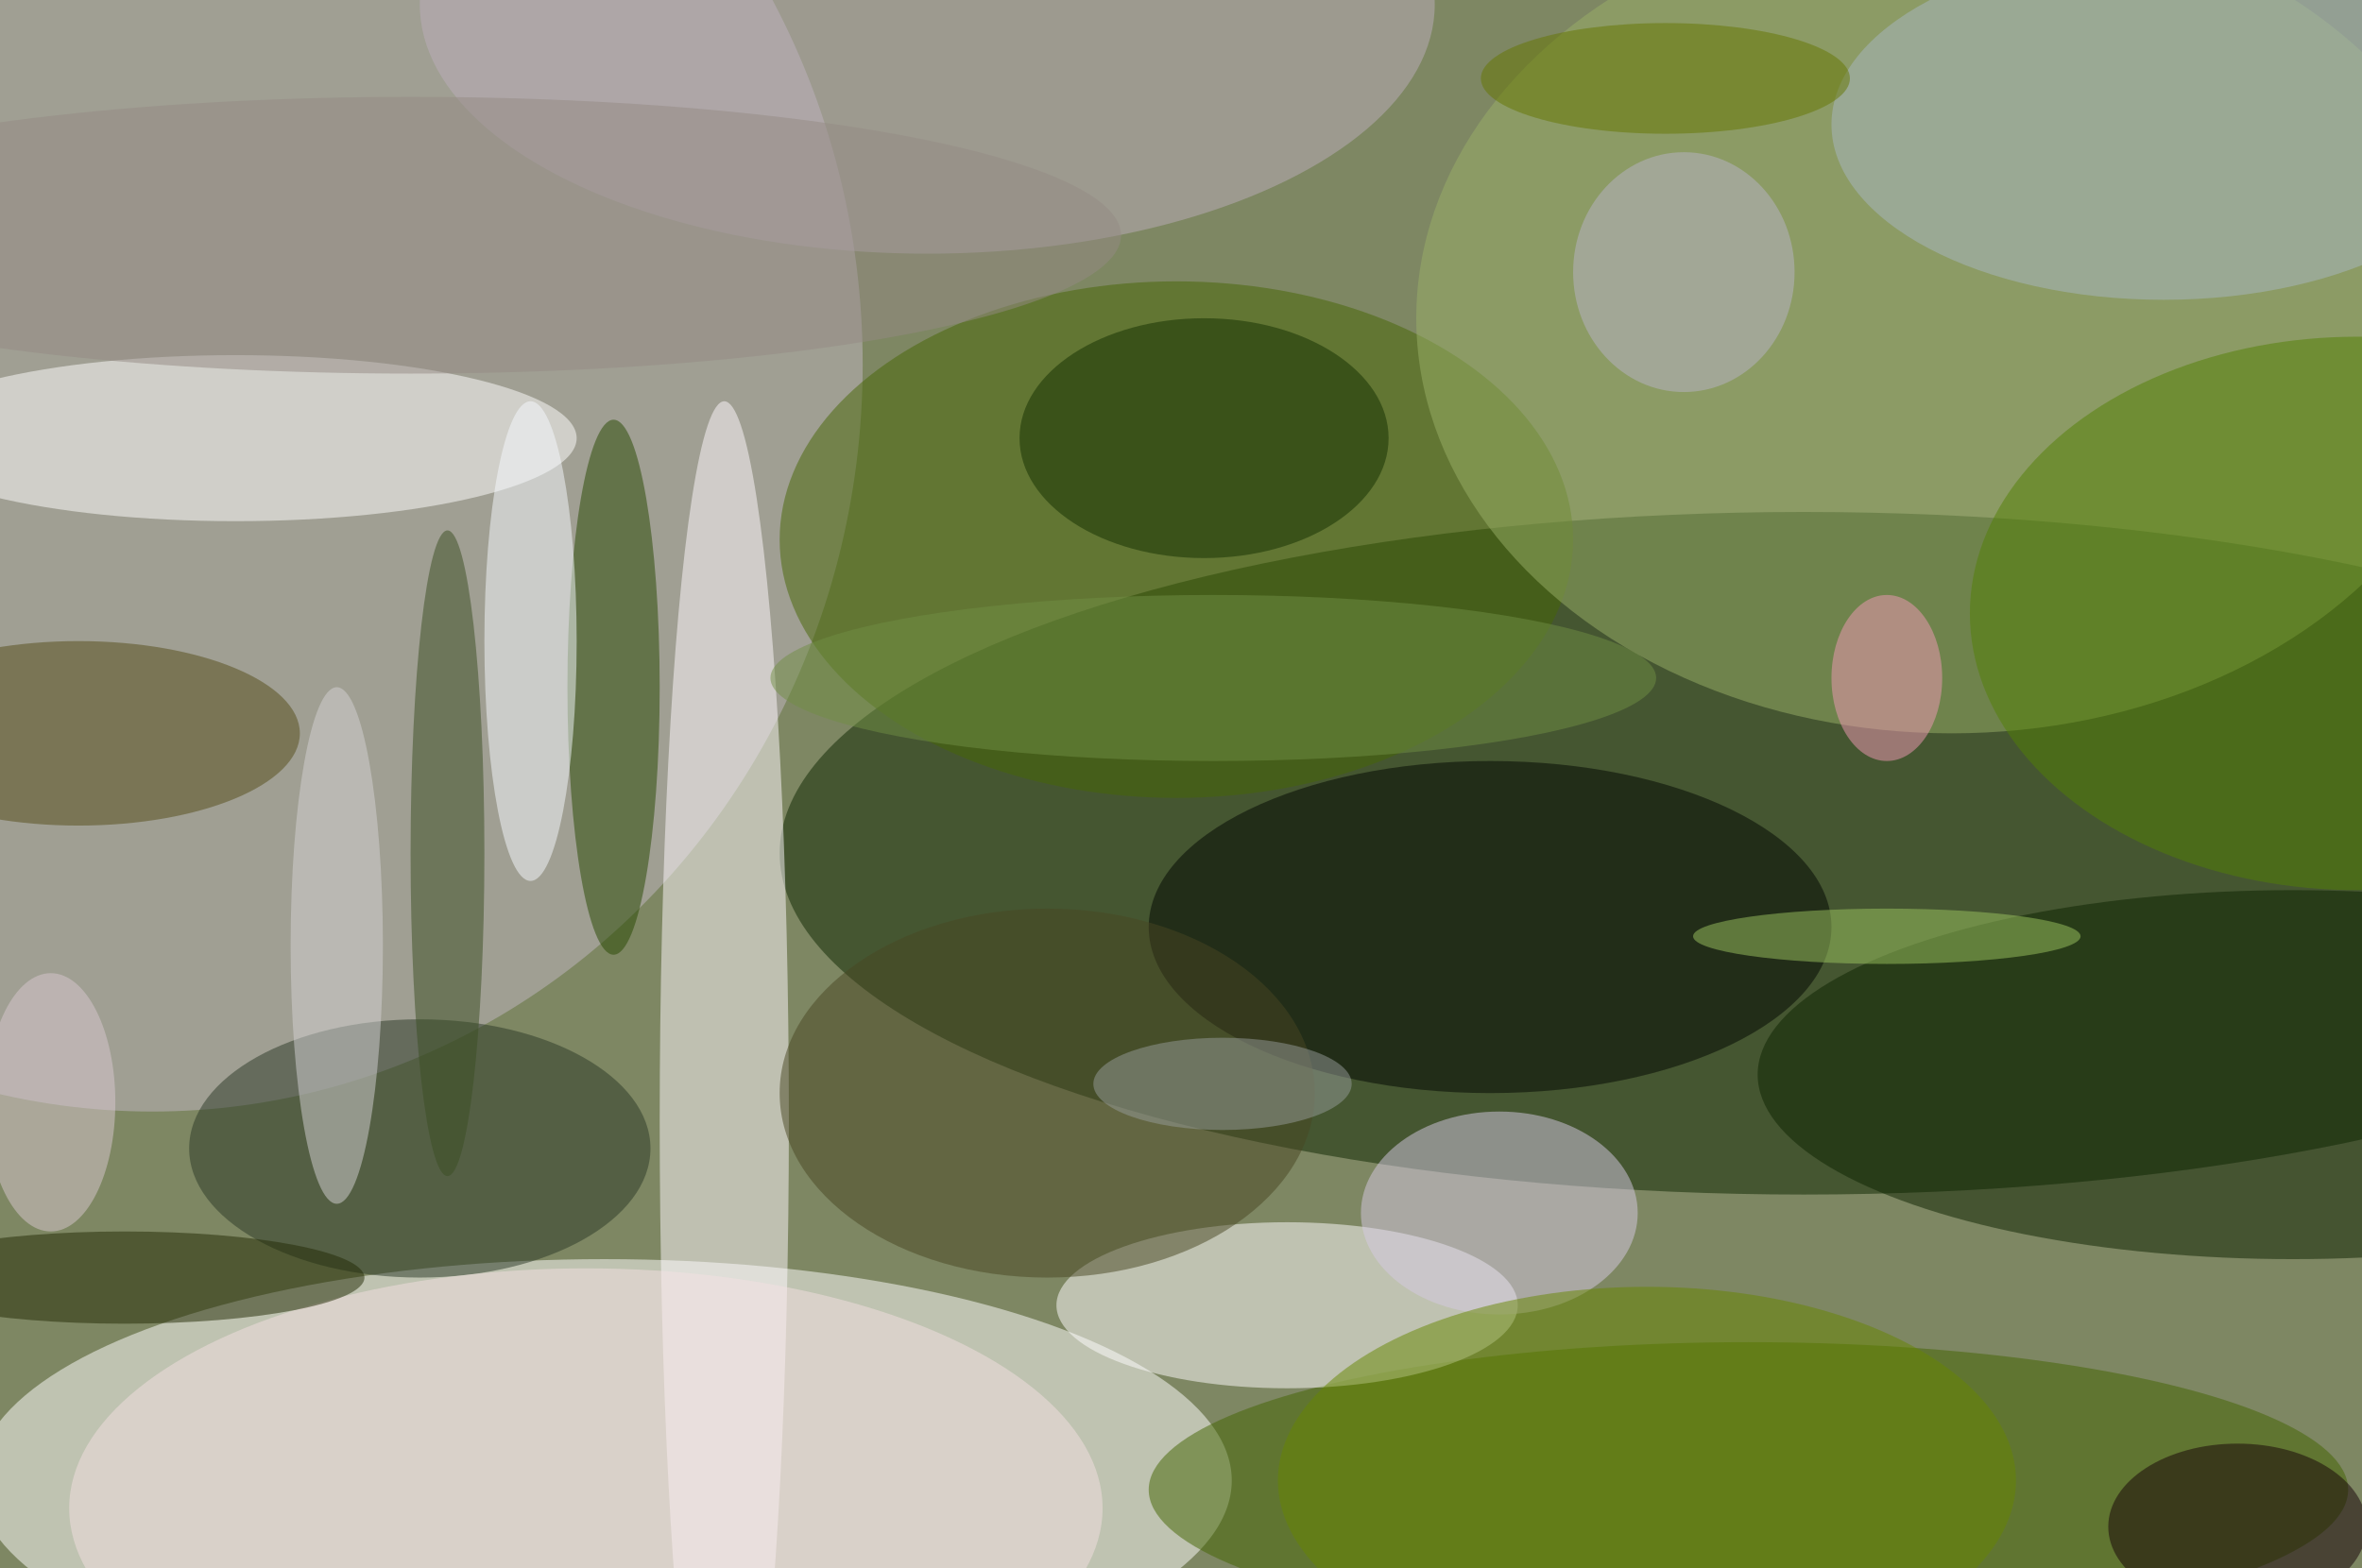
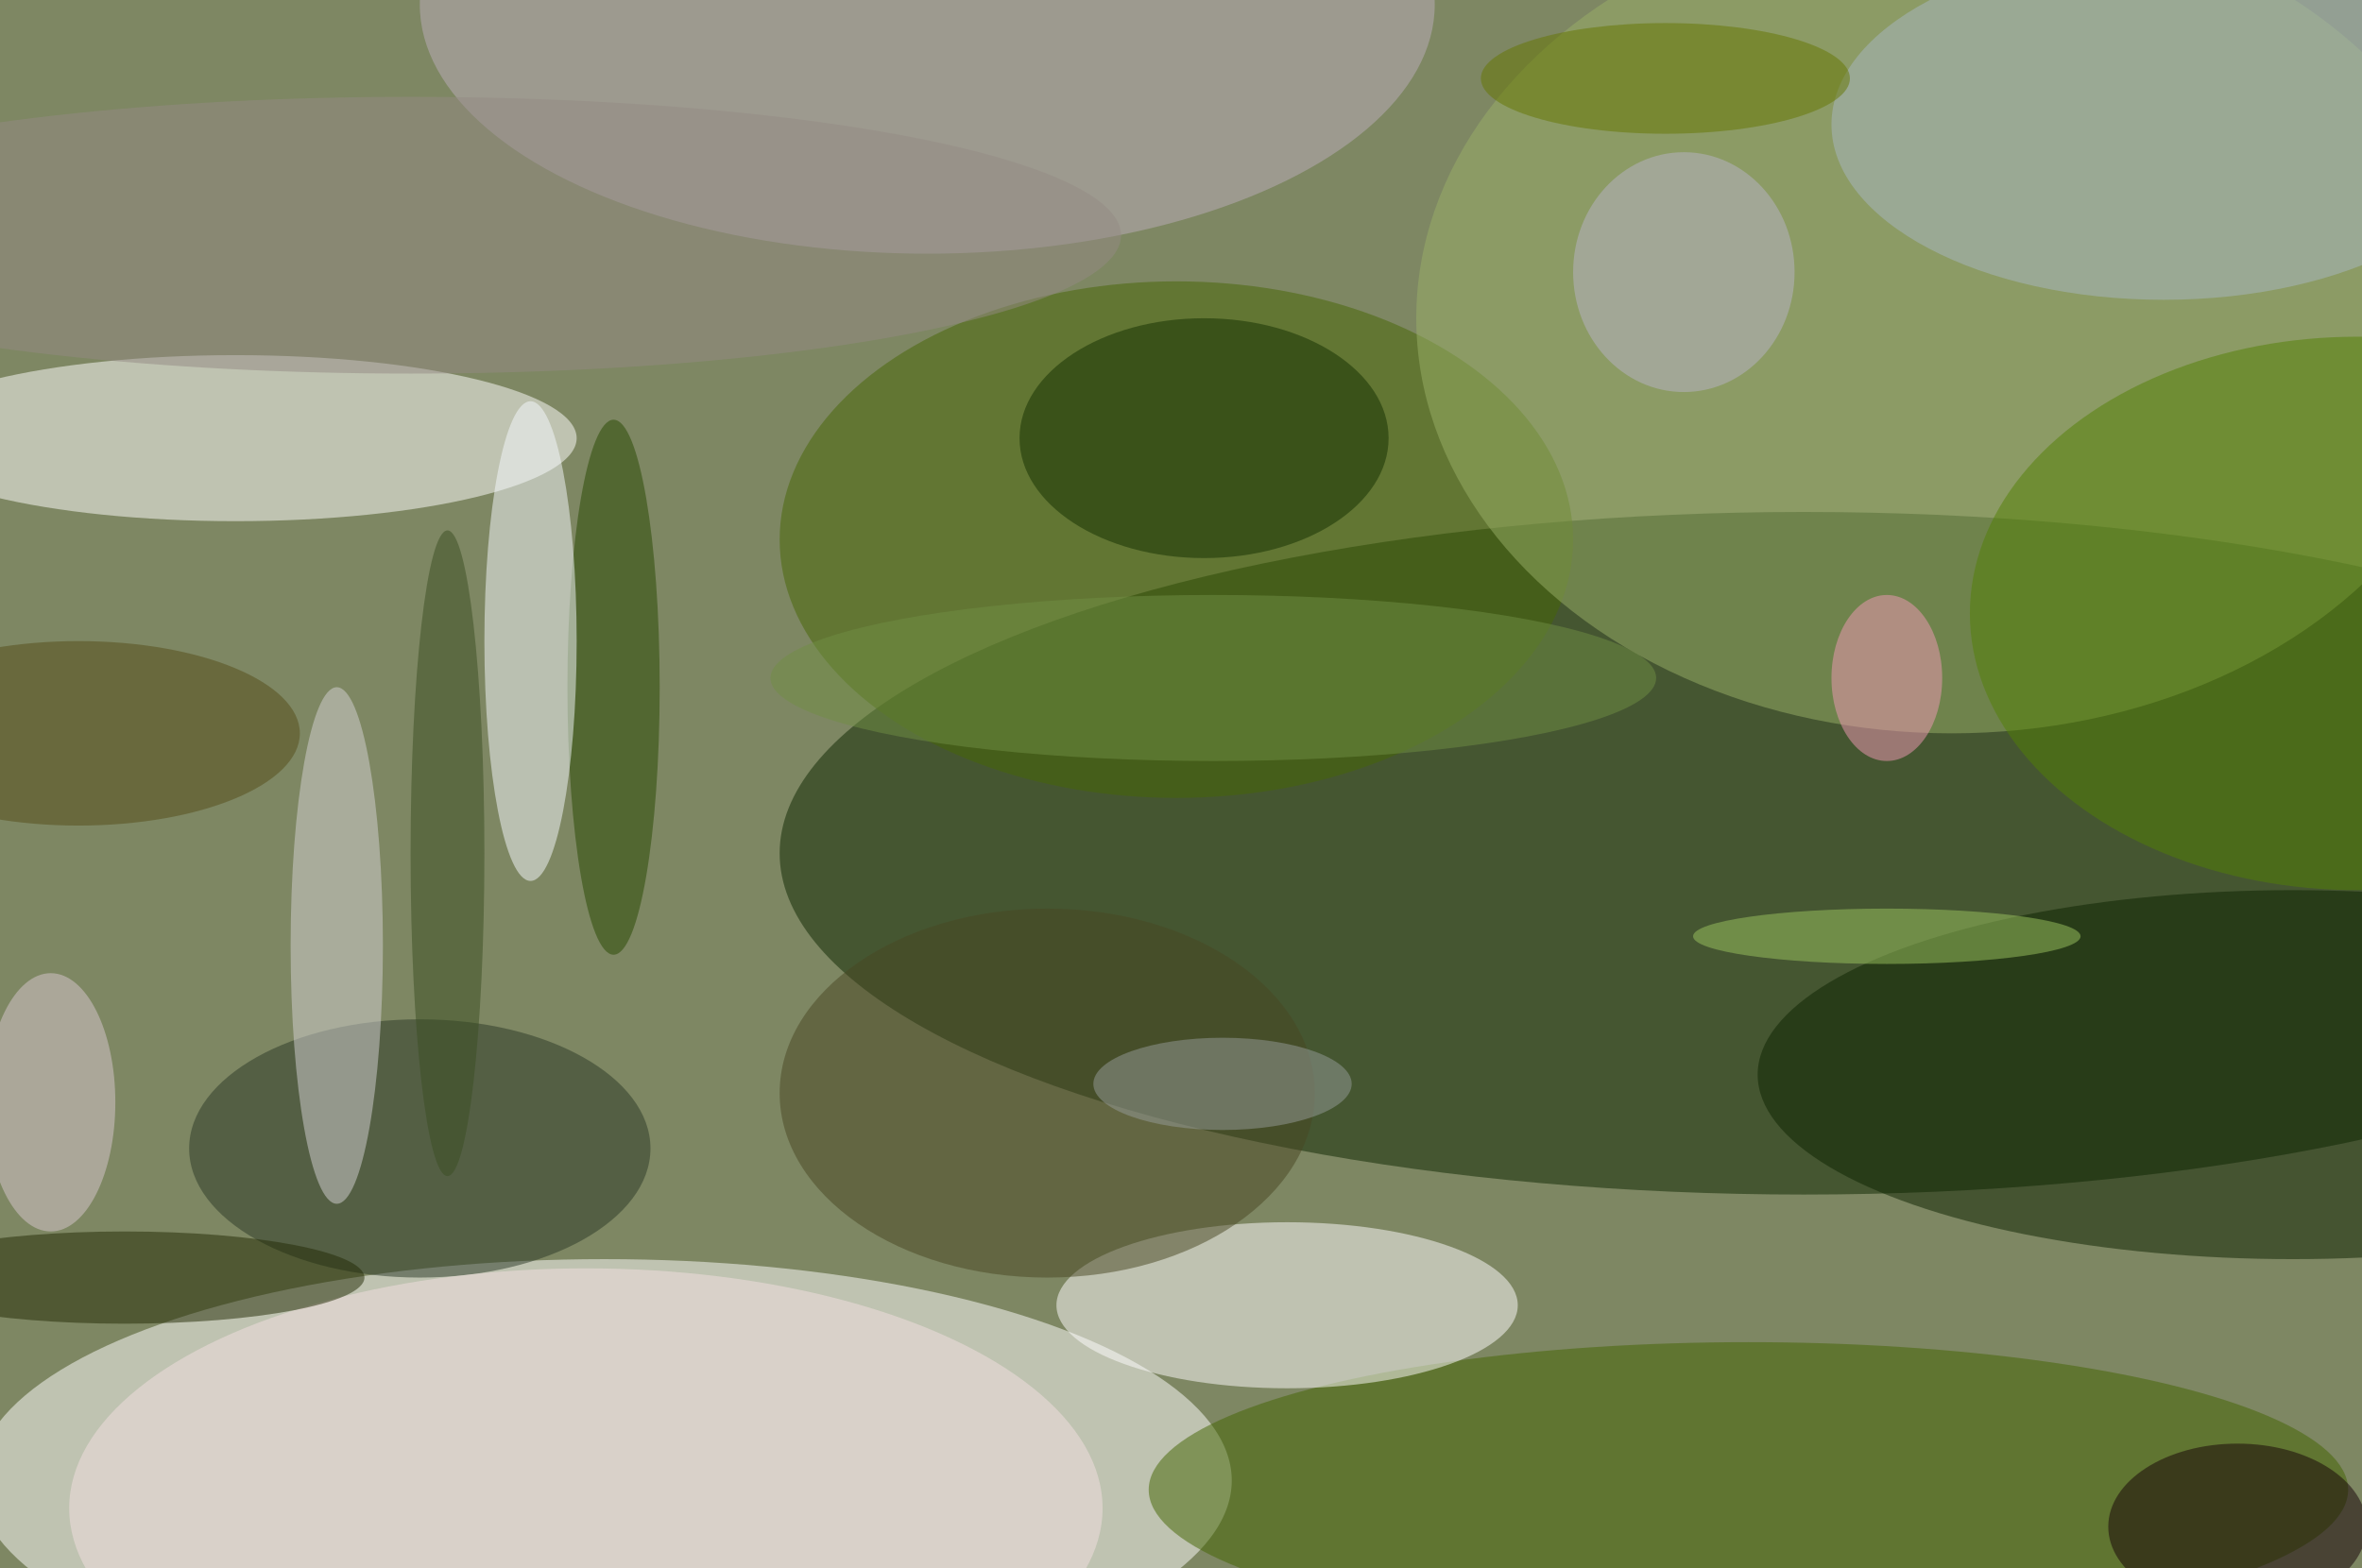
<svg xmlns="http://www.w3.org/2000/svg" width="1024" height="680">
  <path fill="#7e8763" d="M0 0h1024v680H0z" />
  <g fill-opacity=".502" transform="matrix(4 0 0 4 2 2)">
    <ellipse cx="195" cy="92" fill="#0c2600" rx="111" ry="37" />
    <ellipse cx="65" cy="160" fill="#fff" rx="68" ry="24" />
-     <ellipse cx="16" cy="39" fill="#c2b7c3" rx="77" ry="81" />
    <ellipse cx="127" cy="58" fill="#476705" rx="43" ry="28" />
    <ellipse cx="189" cy="161" fill="#426500" rx="65" ry="16" />
-     <ellipse cx="78" cy="121" fill="#fff9ff" rx="7" ry="78" />
    <ellipse cx="139" cy="141" fill="#fffdff" rx="25" ry="9" />
    <ellipse cx="25" cy="47" fill="#fff" rx="37" ry="9" />
    <ellipse cx="211" cy="34" fill="#99b068" rx="58" ry="45" />
-     <ellipse cx="161" cy="100" fill="#000500" rx="37" ry="18" />
    <ellipse cx="248" cy="116" fill="#0c2200" rx="58" ry="20" />
    <ellipse cx="100" fill="#bbaebc" rx="55" ry="27" />
    <ellipse cx="45" cy="124" fill="#2b3826" rx="25" ry="14" />
    <ellipse cx="234" cy="13" fill="#a7b7c4" rx="36" ry="19" />
    <ellipse cx="66" cy="74" fill="#274900" rx="5" ry="29" />
    <ellipse cx="113" cy="118" fill="#484623" rx="29" ry="20" />
    <ellipse cx="255" cy="66" fill="#537f05" rx="42" ry="30" />
    <ellipse cx="63" cy="163" fill="#f4e0e2" rx="56" ry="26" />
-     <ellipse cx="162" cy="131" fill="#d5cae3" rx="15" ry="11" />
    <ellipse cx="8" cy="79" fill="#544d18" rx="24" ry="10" />
-     <ellipse cx="178" cy="160" fill="#668600" rx="40" ry="21" />
    <ellipse cx="130" cy="47" fill="#122f00" rx="20" ry="13" />
    <ellipse cx="48" cy="92" fill="#3a4f22" rx="4" ry="35" />
    <ellipse cx="13" cy="138" fill="#232b05" rx="26" ry="5" />
    <ellipse cx="57" cy="69" fill="#f5faff" rx="5" ry="26" />
    <ellipse cx="242" cy="165" fill="#150006" rx="14" ry="9" />
    <ellipse cx="131" cy="73" fill="#708d44" rx="48" ry="9" />
    <ellipse cx="36" cy="102" fill="#d3d1d3" rx="5" ry="28" />
    <ellipse cx="44" cy="25" fill="#938983" rx="77" ry="15" />
    <ellipse cx="182" cy="29" fill="#b8b3c8" rx="12" ry="13" />
    <ellipse cx="204" cy="101" fill="#9cc460" rx="21" ry="3" />
    <ellipse cx="180" cy="8" fill="#657700" rx="20" ry="6" />
    <ellipse cx="5" cy="119" fill="#d8c7cf" rx="7" ry="14" />
    <ellipse cx="204" cy="73" fill="#f299b5" rx="6" ry="9" />
    <ellipse cx="132" cy="117" fill="#959b99" rx="14" ry="5" />
  </g>
</svg>